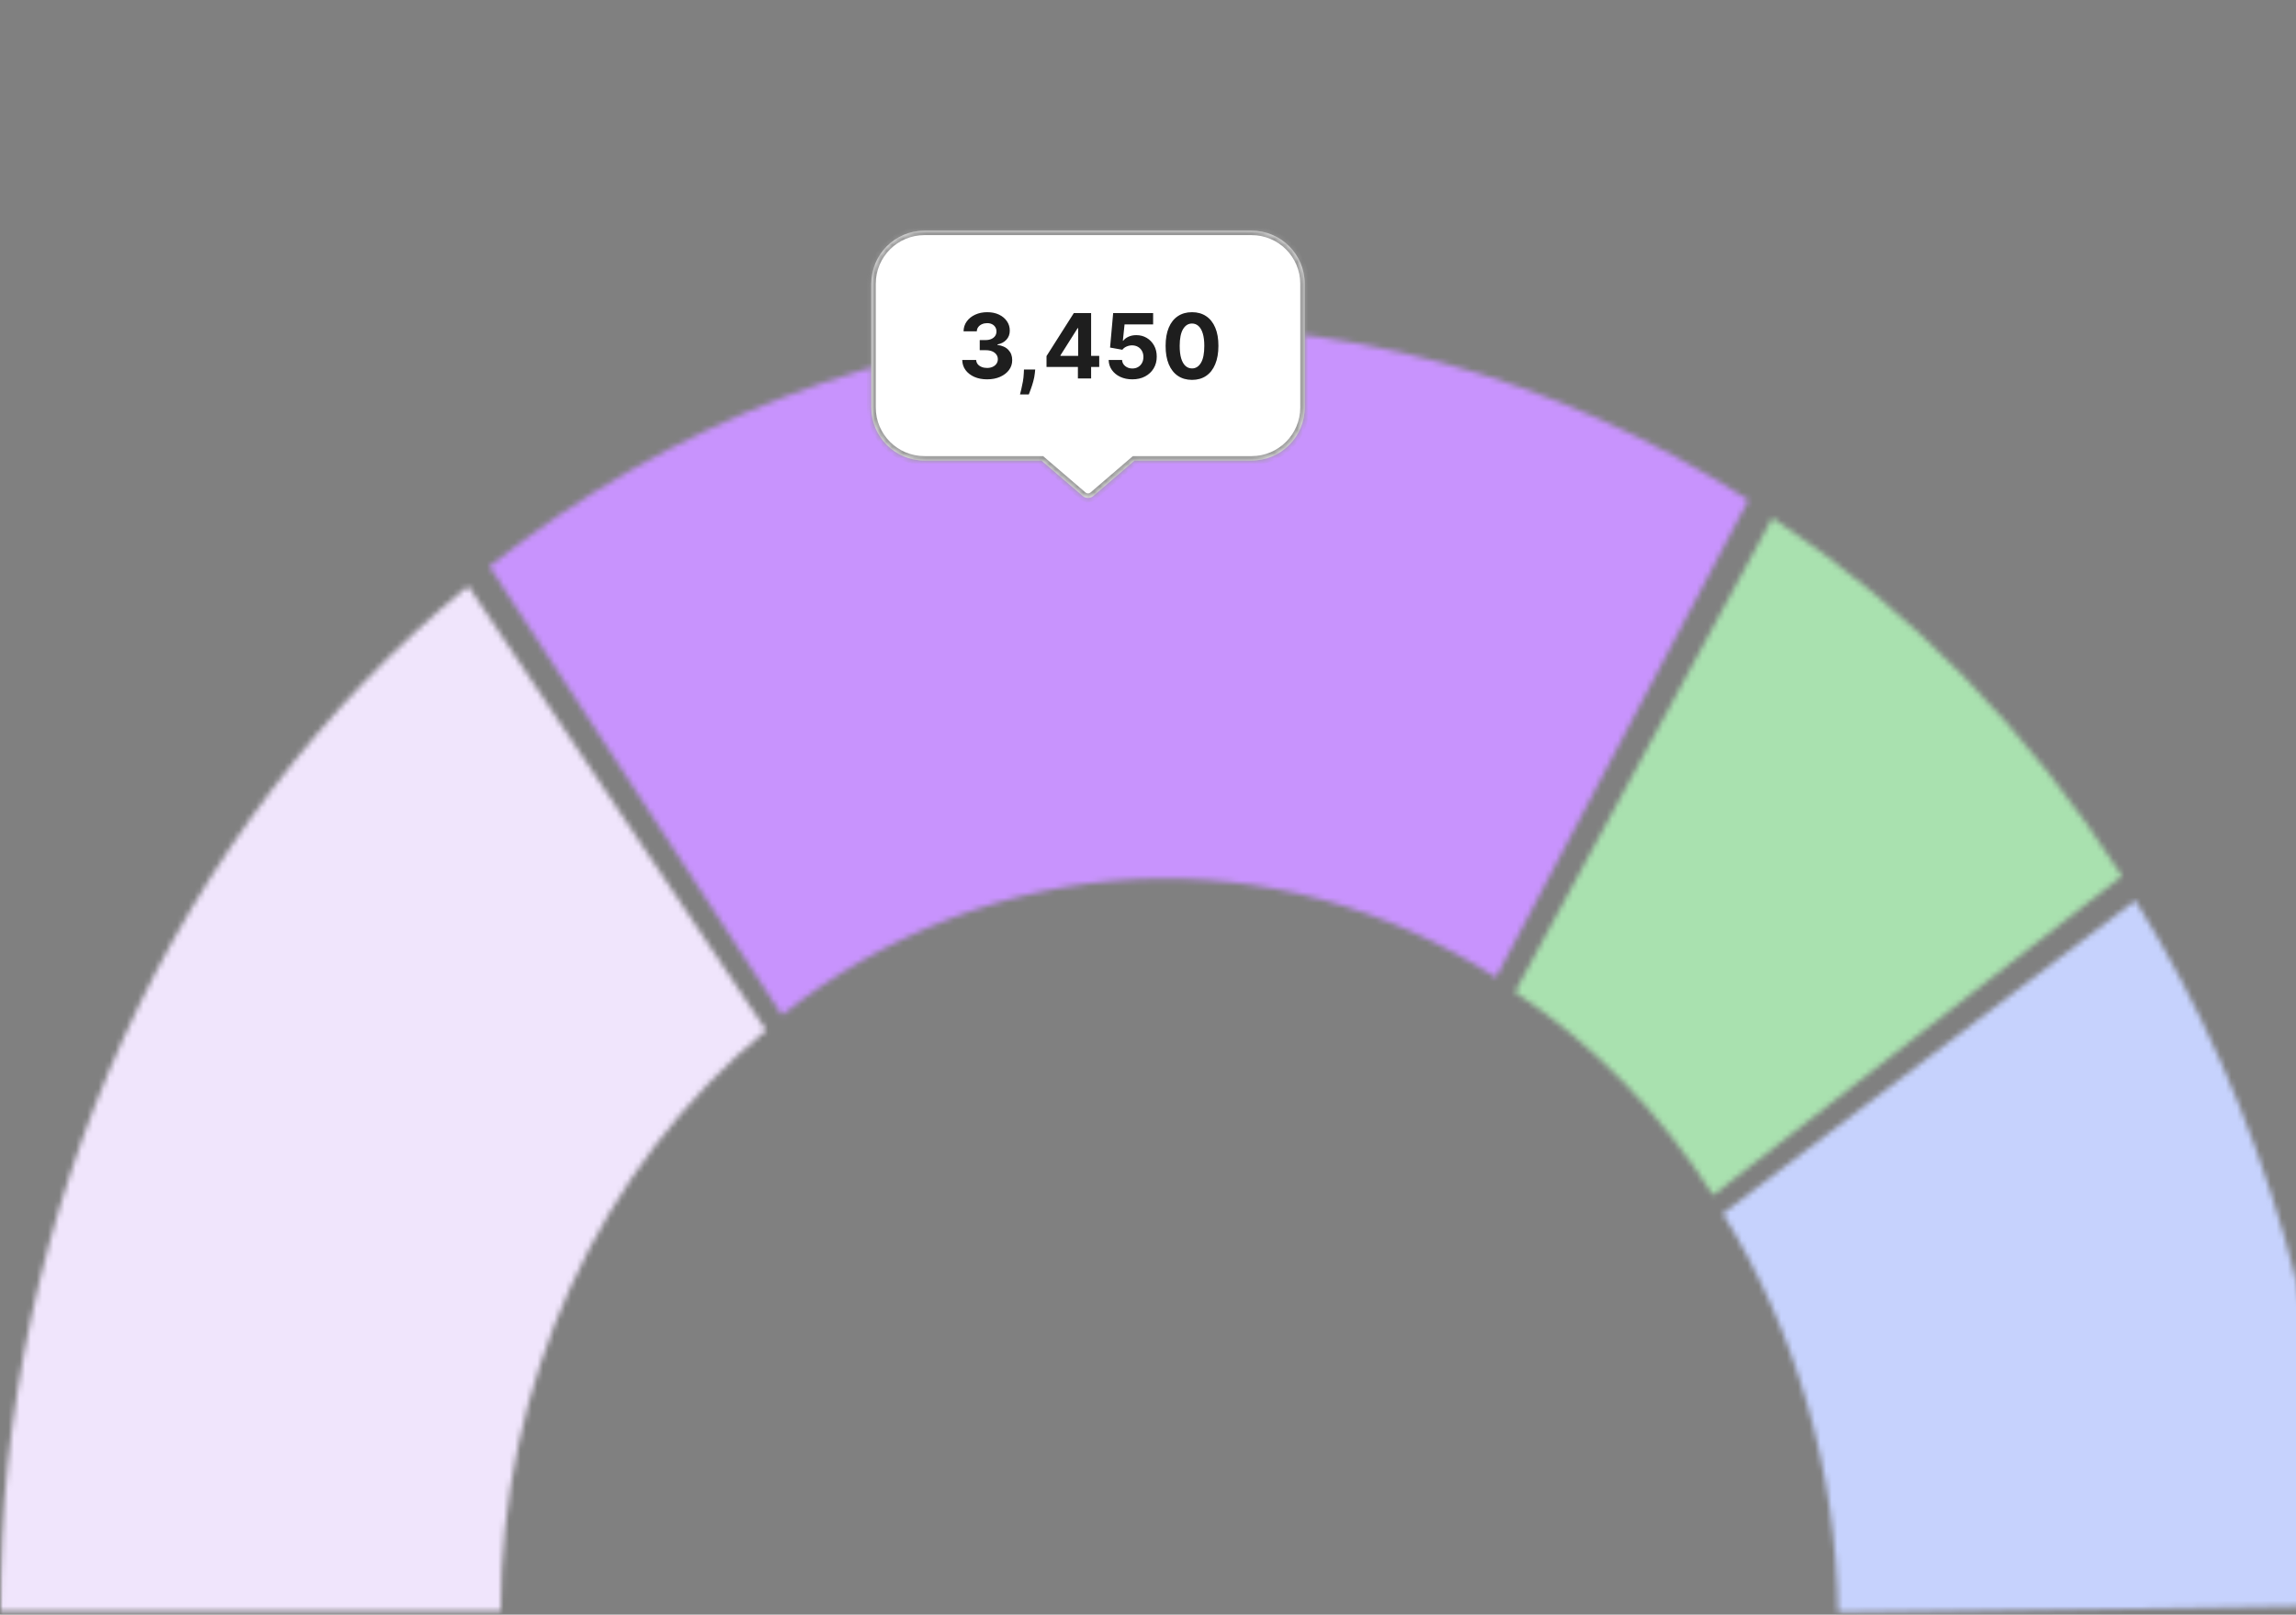
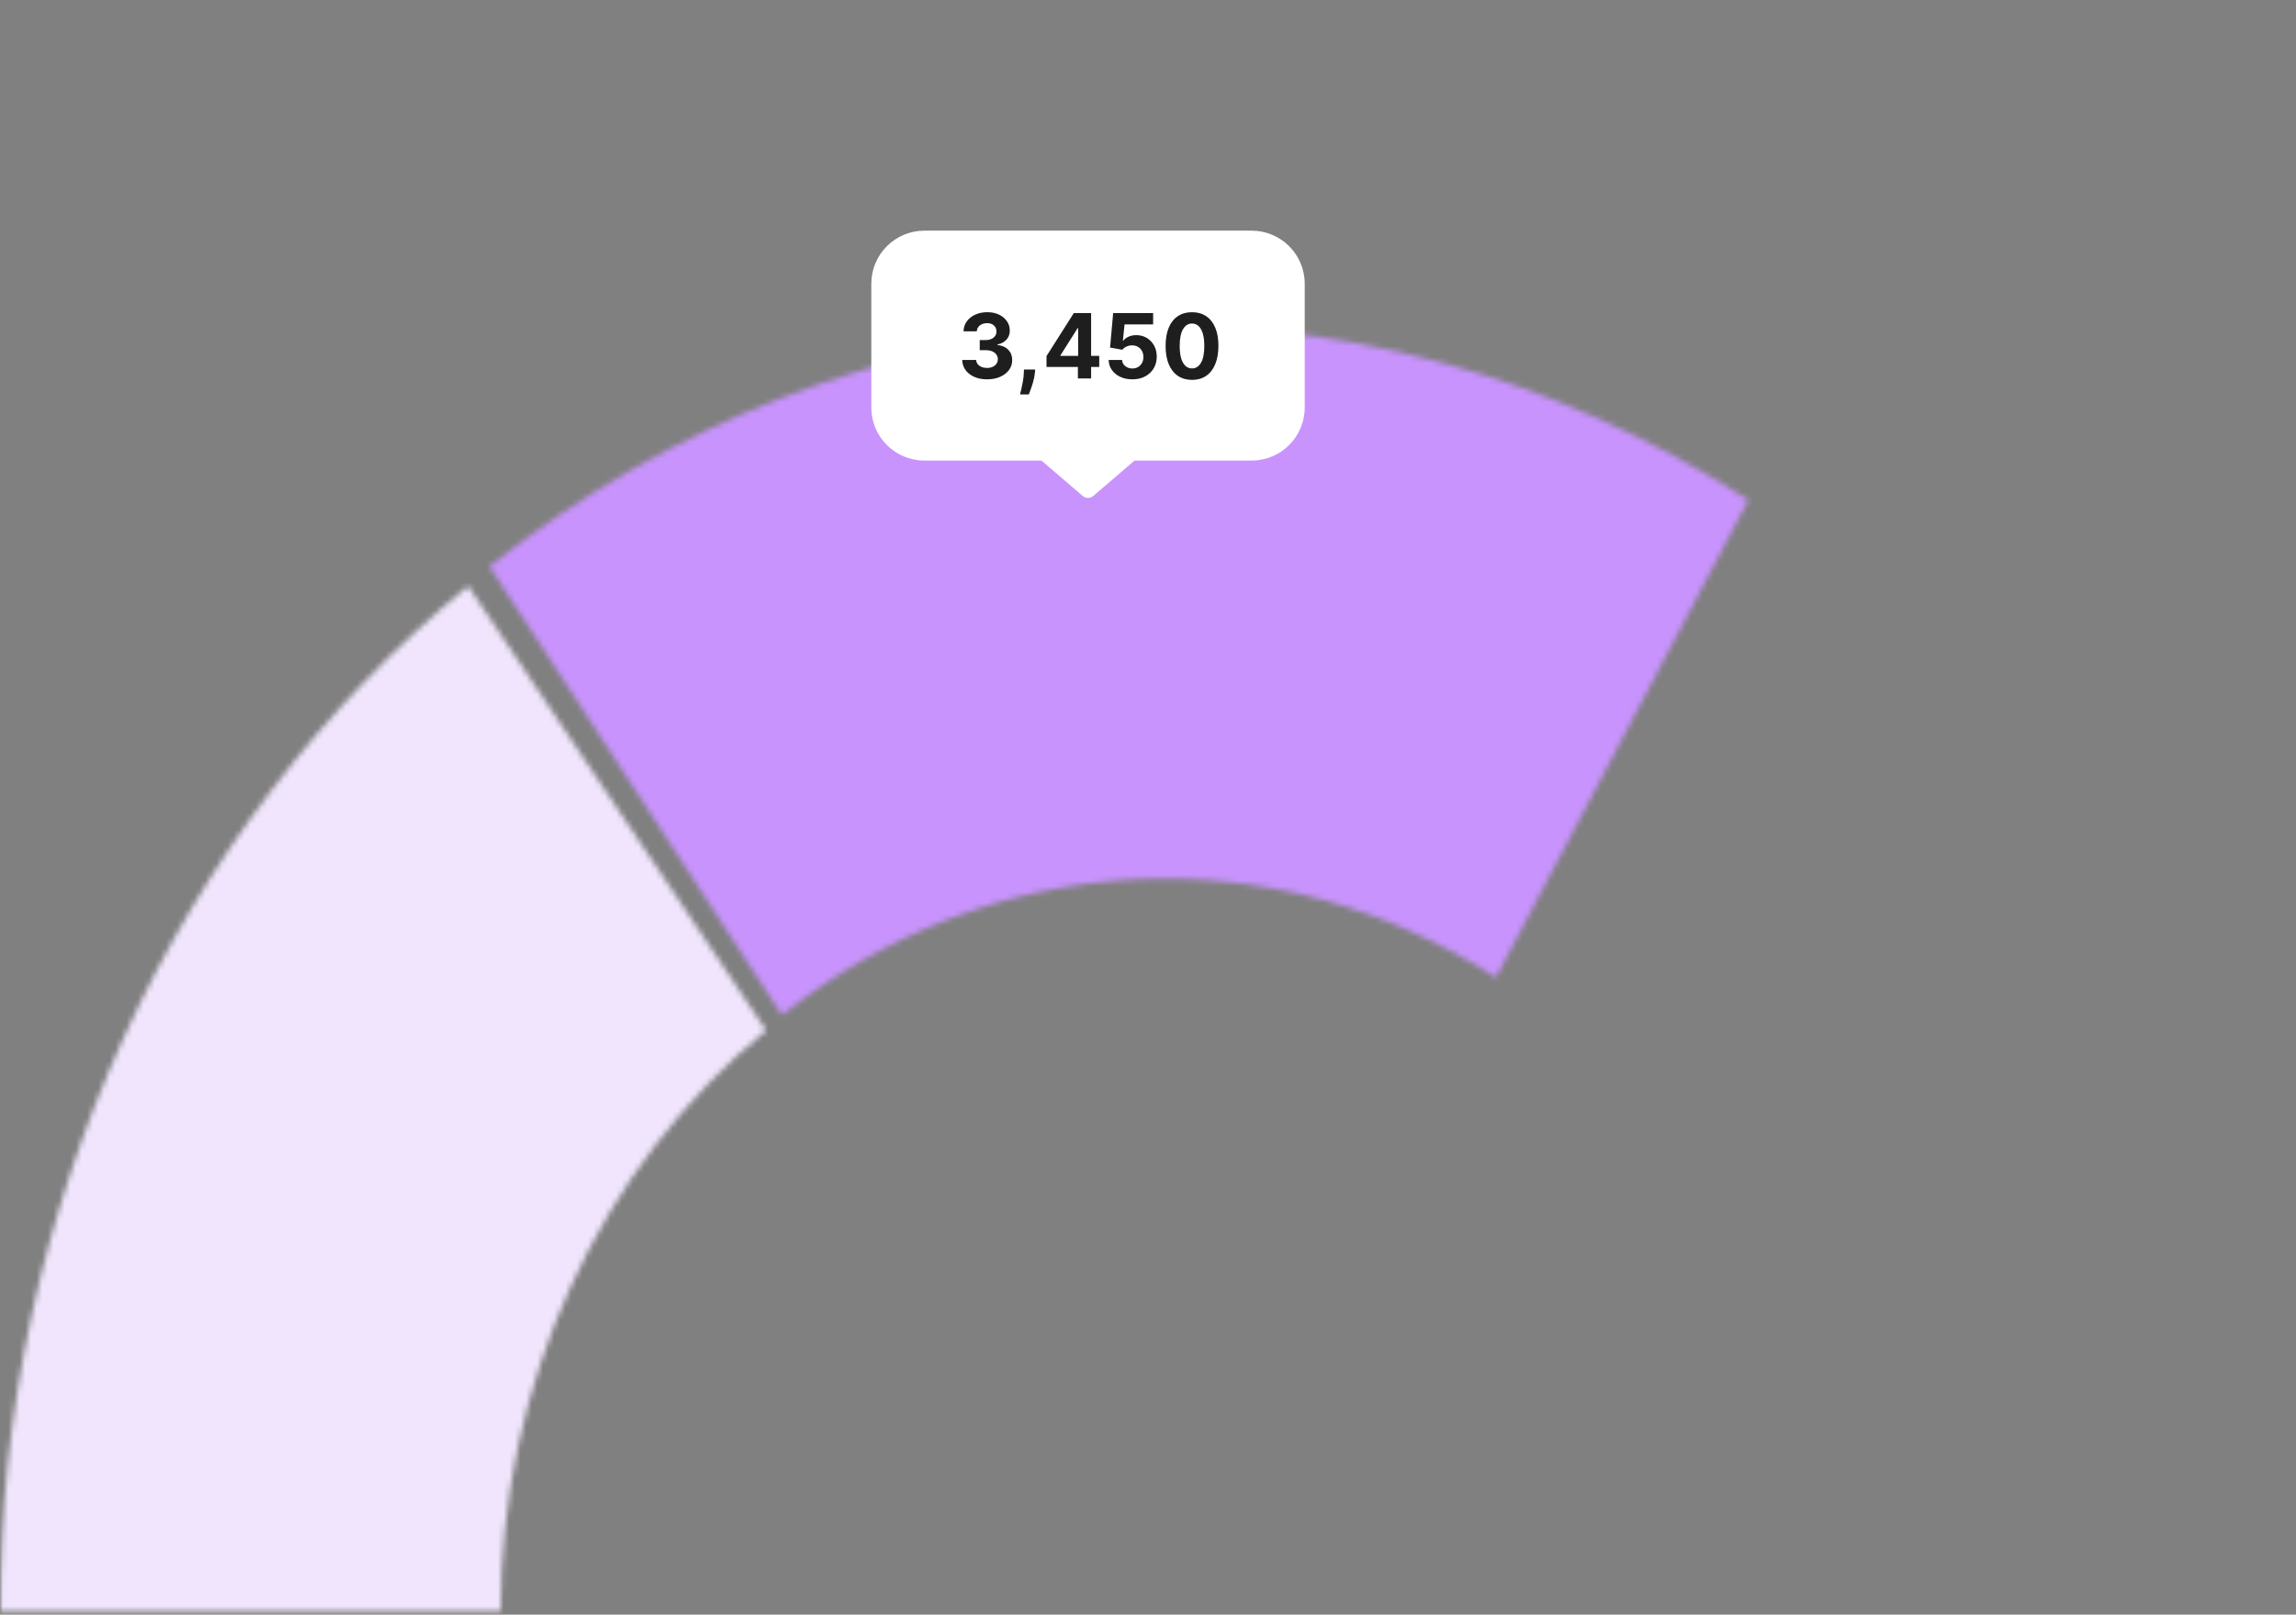
<svg xmlns="http://www.w3.org/2000/svg" width="408" height="287" viewBox="0 0 408 287" fill="none">
  <rect x="0" y="0" width="408" height="287" fill="#808080" stroke="none" />
  <g clip-path="url(#clip0_1267_1198)">
    <mask id="mask0_1267_1198" style="mask-type:alpha" maskUnits="userSpaceOnUse" x="0" y="51" width="416" height="236">
      <rect y="51.73" width="415.595" height="235.026" fill="#D9D9D9" />
    </mask>
    <g mask="url(#mask0_1267_1198)">
      <mask id="path-2-inside-1_1267_1198" fill="white">
        <path d="M0.002 286.626C0.002 251.147 7.528 216.162 21.977 184.477C36.426 152.792 57.395 125.289 83.203 104.173L136.15 183.153C121.514 195.128 109.621 210.726 101.427 228.695C93.233 246.664 88.965 266.505 88.965 286.626L0.002 286.626Z" />
      </mask>
      <path d="M0.002 286.626C0.002 251.147 7.528 216.162 21.977 184.477C36.426 152.792 57.395 125.289 83.203 104.173L136.15 183.153C121.514 195.128 109.621 210.726 101.427 228.695C93.233 246.664 88.965 266.505 88.965 286.626L0.002 286.626Z" stroke="#F0E5FC" stroke-width="121.52" mask="url(#path-2-inside-1_1267_1198)" />
      <mask id="path-3-inside-2_1267_1198" fill="white">
        <path d="M86.964 100.681C119.228 75.016 157.538 60.241 197.25 58.146C236.962 56.051 276.372 66.727 310.703 88.878L265.835 173.744C246.365 161.182 224.015 155.127 201.493 156.315C178.971 157.503 157.245 165.883 138.947 180.438L86.964 100.681Z" />
      </mask>
      <path d="M86.964 100.681C119.228 75.016 157.538 60.241 197.25 58.146C236.962 56.051 276.372 66.727 310.703 88.878L265.835 173.744C246.365 161.182 224.015 155.127 201.493 156.315C178.971 157.503 157.245 165.883 138.947 180.438L86.964 100.681Z" stroke="#C893FD" stroke-width="121.521" mask="url(#path-3-inside-2_1267_1198)" />
      <mask id="path-4-inside-3_1267_1198" fill="white">
-         <path d="M314.944 92.048C339.432 108.273 360.59 129.958 377.07 155.719L304.42 212.441C295.074 197.832 283.074 185.534 269.187 176.332L314.944 92.048Z" />
-       </mask>
+         </mask>
      <path d="M314.944 92.048C339.432 108.273 360.59 129.958 377.07 155.719L304.42 212.441C295.074 197.832 283.074 185.534 269.187 176.332L314.944 92.048Z" stroke="#A9E1AF" stroke-width="121.523" mask="url(#path-4-inside-3_1267_1198)" />
      <mask id="path-5-inside-4_1267_1198" fill="white">
-         <path d="M379.445 160.048C402.428 196.987 414.999 240.614 415.575 285.433L326.621 286.828C326.295 261.41 319.165 236.668 306.131 215.719L379.445 160.048Z" />
-       </mask>
+         </mask>
      <path d="M379.445 160.048C402.428 196.987 414.999 240.614 415.575 285.433L326.621 286.828C326.295 261.41 319.165 236.668 306.131 215.719L379.445 160.048Z" stroke="#C6D2FD" stroke-width="121.52" mask="url(#path-5-inside-4_1267_1198)" />
    </g>
    <mask id="path-6-inside-5_1267_1198" fill="white">
-       <path fill-rule="evenodd" clip-rule="evenodd" d="M164.27 41C159.057 41 154.831 45.226 154.831 50.439V72.428C154.831 77.641 159.057 81.867 164.27 81.867H185.071L192.394 88.154C192.938 88.621 193.742 88.621 194.286 88.154L201.608 81.867H222.41C227.624 81.867 231.85 77.641 231.85 72.428V50.439C231.85 45.226 227.624 41 222.41 41H164.27Z" />
-     </mask>
+       </mask>
    <path fill-rule="evenodd" clip-rule="evenodd" d="M164.27 41C159.057 41 154.831 45.226 154.831 50.439V72.428C154.831 77.641 159.057 81.867 164.27 81.867H185.071L192.394 88.154C192.938 88.621 193.742 88.621 194.286 88.154L201.608 81.867H222.41C227.624 81.867 231.85 77.641 231.85 72.428V50.439C231.85 45.226 227.624 41 222.41 41H164.27Z" fill="white" />
    <path d="M185.071 81.867L185.589 81.265L185.365 81.073H185.071V81.867ZM192.394 88.154L191.877 88.756L191.877 88.756L192.394 88.154ZM194.286 88.154L194.803 88.756L194.803 88.756L194.286 88.154ZM201.608 81.867V81.073H201.314L201.091 81.265L201.608 81.867ZM155.625 50.439C155.625 45.665 159.496 41.794 164.27 41.794V40.206C158.619 40.206 154.037 44.788 154.037 50.439H155.625ZM155.625 72.428V50.439H154.037V72.428H155.625ZM164.27 81.073C159.496 81.073 155.625 77.203 155.625 72.428H154.037C154.037 78.08 158.619 82.661 164.27 82.661V81.073ZM185.071 81.073H164.27V82.661H185.071V81.073ZM192.911 87.552L185.589 81.265L184.554 82.47L191.877 88.756L192.911 87.552ZM193.768 87.552C193.522 87.763 193.158 87.763 192.911 87.552L191.877 88.756C192.718 89.479 193.961 89.479 194.803 88.756L193.768 87.552ZM201.091 81.265L193.768 87.552L194.803 88.756L202.125 82.47L201.091 81.265ZM222.41 81.073H201.608V82.661H222.41V81.073ZM231.056 72.428C231.056 77.203 227.185 81.073 222.41 81.073V82.661C228.062 82.661 232.644 78.08 232.644 72.428H231.056ZM231.056 50.439V72.428H232.644V50.439H231.056ZM222.41 41.794C227.185 41.794 231.056 45.665 231.056 50.439H232.644C232.644 44.788 228.062 40.206 222.41 40.206V41.794ZM164.27 41.794H222.41V40.206H164.27V41.794Z" fill="#969696" mask="url(#path-6-inside-5_1267_1198)" />
    <path d="M175.399 67.428C174.552 67.428 173.797 67.283 173.135 66.992C172.477 66.697 171.957 66.292 171.575 65.778C171.197 65.26 171.003 64.662 170.991 63.985H173.464C173.48 64.269 173.572 64.518 173.742 64.734C173.916 64.946 174.147 65.11 174.435 65.227C174.722 65.345 175.045 65.403 175.405 65.403C175.779 65.403 176.11 65.337 176.397 65.205C176.685 65.072 176.91 64.889 177.072 64.654C177.235 64.42 177.316 64.15 177.316 63.843C177.316 63.533 177.229 63.259 177.055 63.021C176.885 62.779 176.639 62.59 176.318 62.453C176 62.317 175.622 62.249 175.183 62.249H174.1V60.445H175.183C175.554 60.445 175.881 60.381 176.165 60.252C176.452 60.124 176.675 59.946 176.834 59.719C176.993 59.489 177.072 59.22 177.072 58.914C177.072 58.623 177.002 58.367 176.862 58.148C176.726 57.925 176.533 57.751 176.284 57.626C176.038 57.501 175.751 57.439 175.422 57.439C175.089 57.439 174.784 57.499 174.508 57.62C174.232 57.737 174.011 57.906 173.845 58.125C173.678 58.344 173.589 58.602 173.578 58.897H171.224C171.235 58.227 171.426 57.637 171.797 57.127C172.167 56.616 172.667 56.217 173.294 55.93C173.926 55.639 174.639 55.493 175.433 55.493C176.235 55.493 176.936 55.639 177.537 55.93C178.139 56.221 178.606 56.614 178.939 57.11C179.275 57.601 179.442 58.154 179.438 58.766C179.442 59.417 179.239 59.959 178.831 60.394C178.426 60.829 177.899 61.105 177.248 61.222V61.313C178.103 61.423 178.753 61.72 179.2 62.204C179.65 62.684 179.873 63.285 179.869 64.008C179.873 64.67 179.682 65.258 179.296 65.772C178.914 66.286 178.386 66.691 177.713 66.986C177.04 67.281 176.269 67.428 175.399 67.428ZM183.956 65.681L183.894 66.305C183.845 66.804 183.75 67.302 183.61 67.797C183.474 68.296 183.33 68.748 183.179 69.153C183.031 69.558 182.912 69.875 182.822 70.106H181.256C181.313 69.883 181.39 69.571 181.488 69.17C181.587 68.773 181.679 68.326 181.766 67.831C181.853 67.336 181.908 66.831 181.931 66.317L181.959 65.681H183.956ZM185.967 65.227V63.293L190.817 55.652H192.485V58.329H191.498L188.44 63.168V63.259H195.333V65.227H185.967ZM191.543 67.269V64.637L191.589 63.781V55.652H193.892V67.269H191.543ZM201.212 67.428C200.411 67.428 199.696 67.281 199.068 66.986C198.444 66.691 197.949 66.284 197.582 65.766C197.215 65.248 197.024 64.654 197.009 63.985H199.391C199.418 64.435 199.607 64.8 199.959 65.08C200.31 65.36 200.728 65.5 201.212 65.5C201.598 65.5 201.938 65.415 202.233 65.244C202.532 65.07 202.765 64.83 202.931 64.524C203.101 64.214 203.186 63.858 203.186 63.458C203.186 63.049 203.1 62.69 202.926 62.38C202.755 62.07 202.519 61.828 202.216 61.654C201.914 61.48 201.568 61.391 201.178 61.387C200.838 61.387 200.507 61.457 200.186 61.597C199.868 61.737 199.62 61.928 199.443 62.17L197.259 61.778L197.809 55.652H204.911V57.66H199.834L199.533 60.57H199.601C199.806 60.283 200.114 60.044 200.526 59.855C200.938 59.666 201.4 59.572 201.91 59.572C202.61 59.572 203.234 59.736 203.782 60.065C204.33 60.394 204.763 60.846 205.081 61.421C205.399 61.992 205.556 62.65 205.552 63.395C205.556 64.178 205.374 64.874 205.007 65.483C204.644 66.088 204.136 66.564 203.481 66.912C202.831 67.256 202.075 67.428 201.212 67.428ZM211.82 67.525C210.845 67.521 210.005 67.281 209.302 66.804C208.602 66.328 208.063 65.638 207.685 64.734C207.311 63.83 207.125 62.743 207.129 61.472C207.129 60.205 207.316 59.126 207.691 58.233C208.069 57.34 208.608 56.662 209.307 56.197C210.011 55.727 210.848 55.493 211.82 55.493C212.792 55.493 213.628 55.727 214.328 56.197C215.031 56.665 215.572 57.346 215.95 58.239C216.328 59.127 216.515 60.205 216.512 61.472C216.512 62.746 216.323 63.836 215.944 64.74C215.57 65.643 215.033 66.334 214.333 66.81C213.634 67.287 212.796 67.525 211.82 67.525ZM211.82 65.488C212.486 65.488 213.017 65.154 213.414 64.484C213.811 63.815 214.008 62.811 214.004 61.472C214.004 60.591 213.914 59.857 213.732 59.271C213.554 58.685 213.301 58.244 212.972 57.949C212.647 57.654 212.263 57.507 211.82 57.507C211.158 57.507 210.629 57.838 210.232 58.5C209.835 59.161 209.634 60.152 209.631 61.472C209.631 62.365 209.72 63.11 209.897 63.707C210.079 64.301 210.334 64.747 210.663 65.046C210.992 65.341 211.378 65.488 211.82 65.488Z" fill="#1E1E1E" />
  </g>
  <defs>
    <clipPath id="clip0_1267_1198">
      <rect width="408" height="287" fill="white" />
    </clipPath>
  </defs>
</svg>